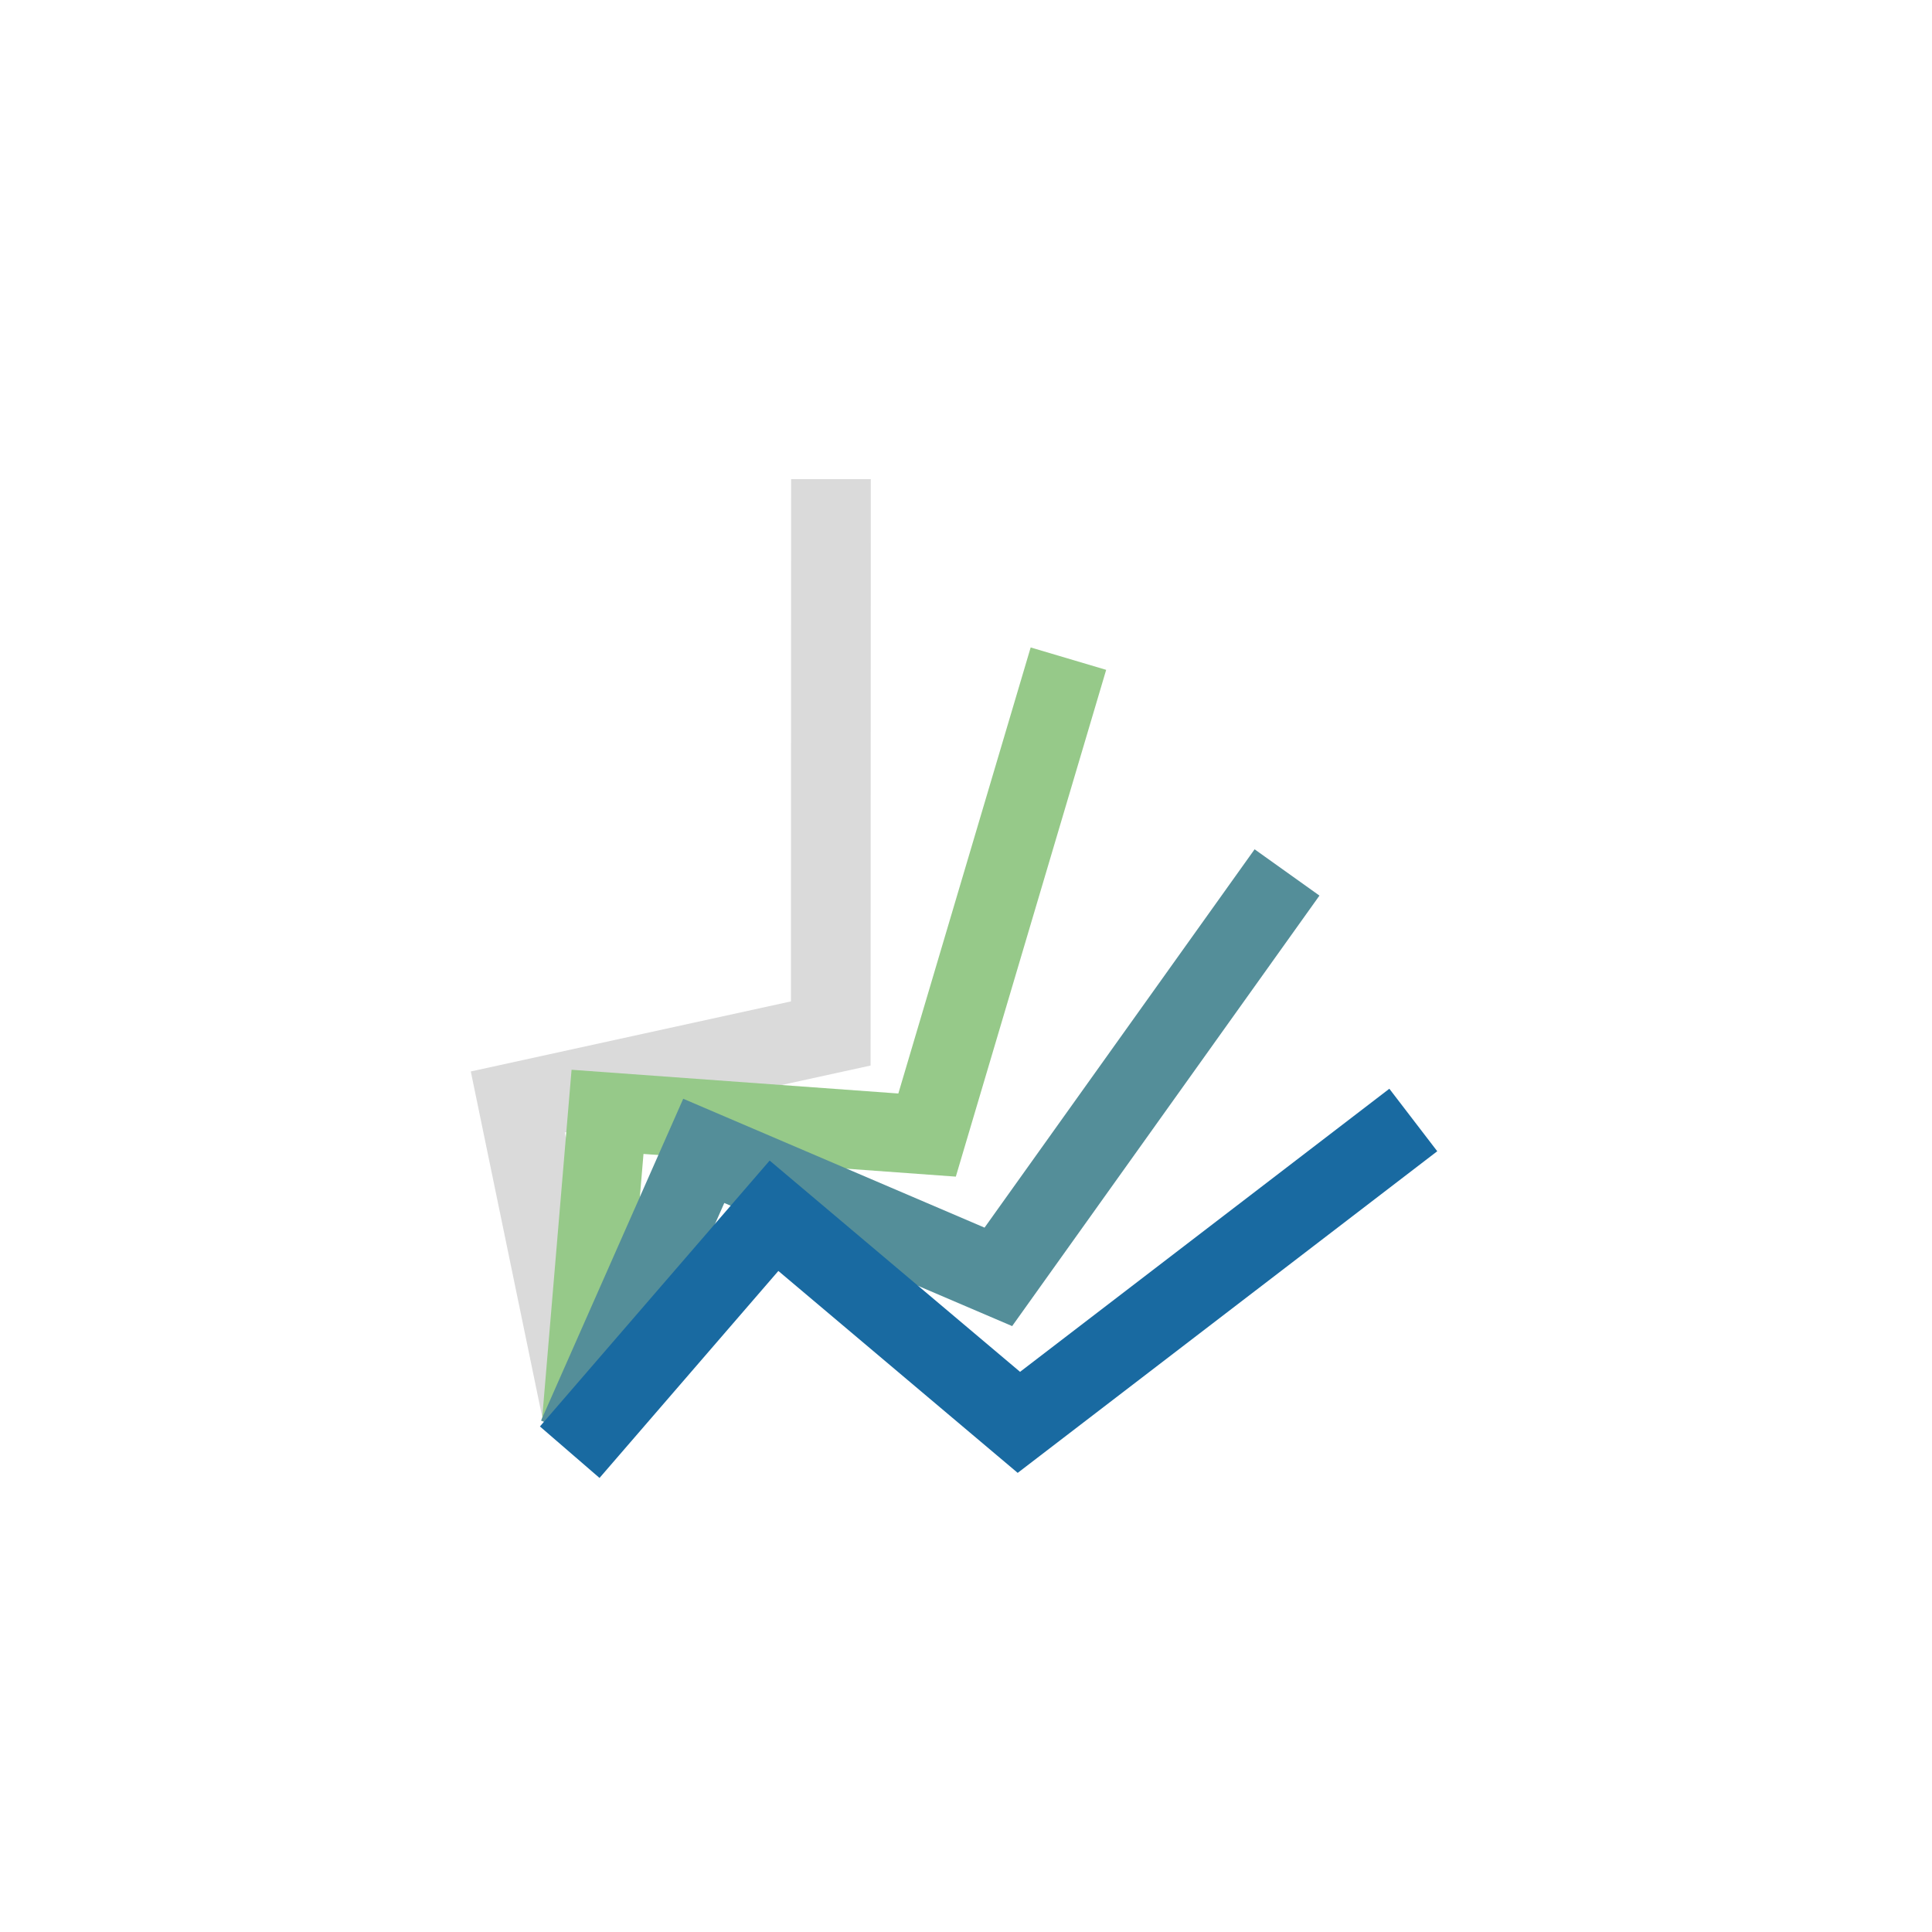
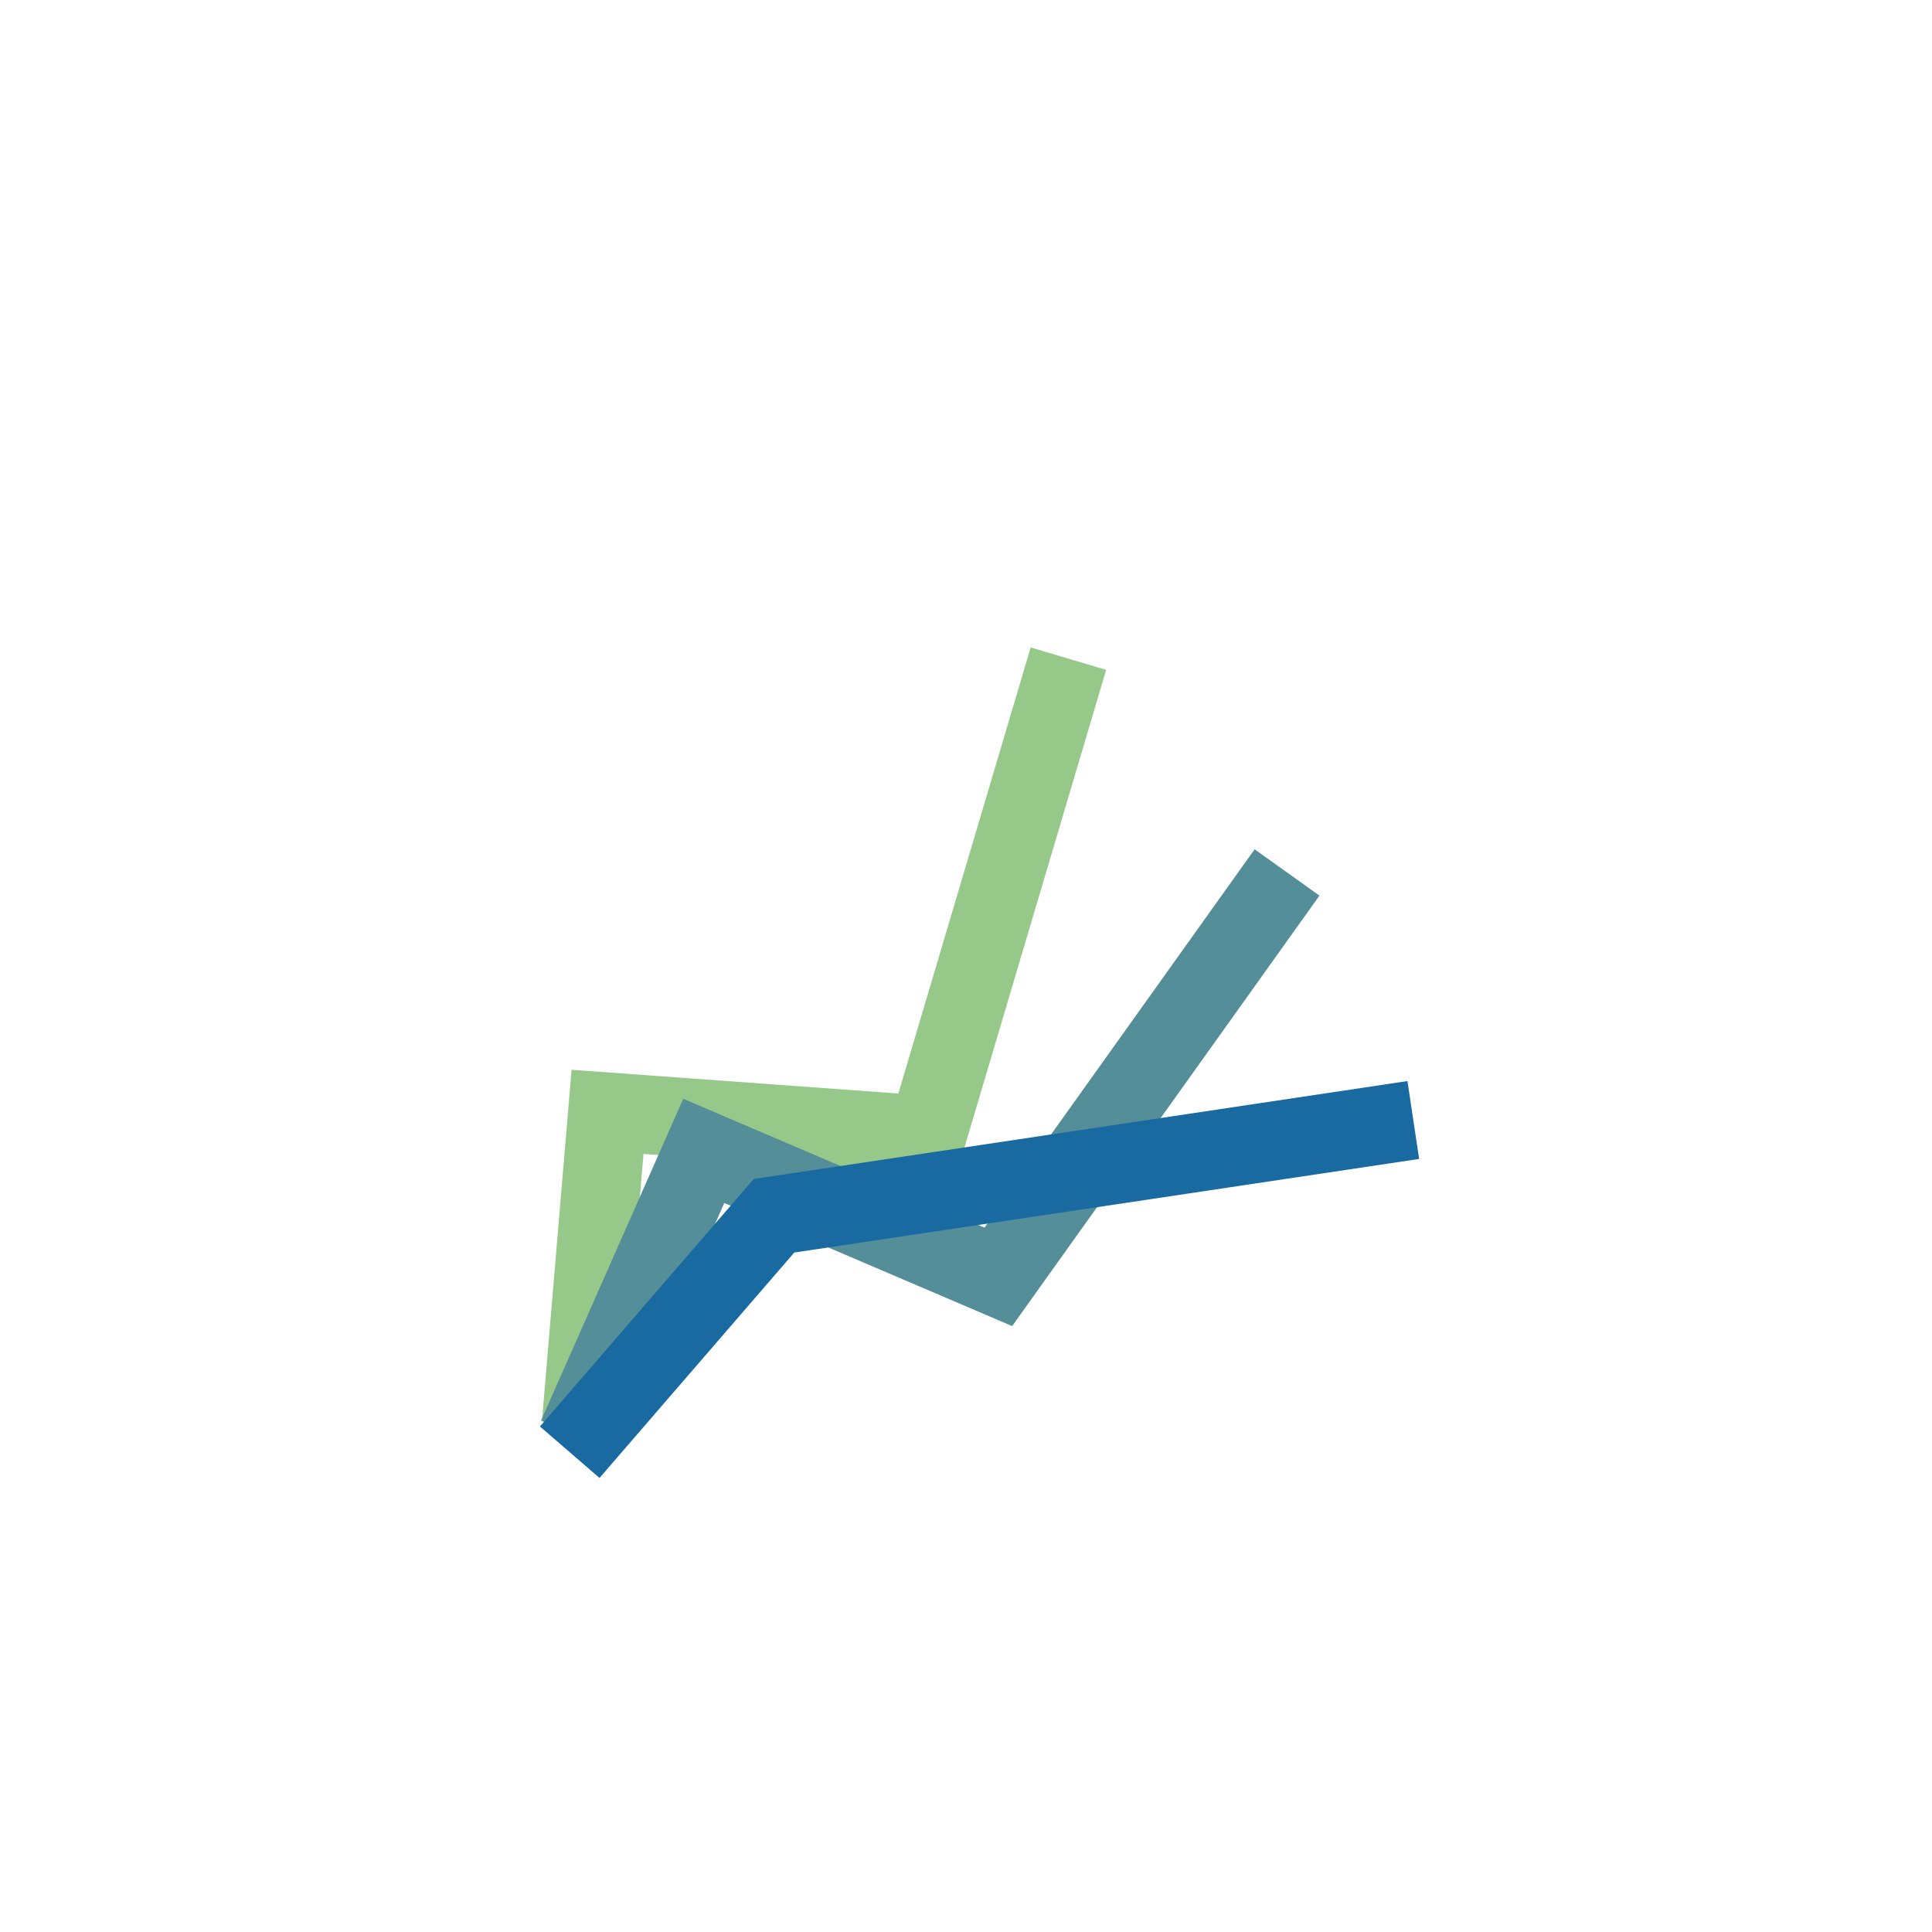
<svg xmlns="http://www.w3.org/2000/svg" width="32" height="32" viewBox="0 0 250 250" fill="none">
-   <path d="M75.181 182.186L67 142.594L107.501 133.731L107.525 62" stroke="#DADADA" stroke-width="10.31" />
  <path d="M75.217 184.16L78.614 143.874L119.964 146.877L138.253 85.229" stroke="#96C989" stroke-width="10.19" />
  <path d="M74.727 185.906L91.066 148.922L129.186 165.225L166.541 112.895" stroke="#548E99" stroke-width="10.31" />
-   <path d="M73.722 187.915L100.156 157.319L131.842 184.052L182.88 144.927" stroke="#196AA1" stroke-width="10.19" />
+   <path d="M73.722 187.915L100.156 157.319L182.88 144.927" stroke="#196AA1" stroke-width="10.19" />
</svg>